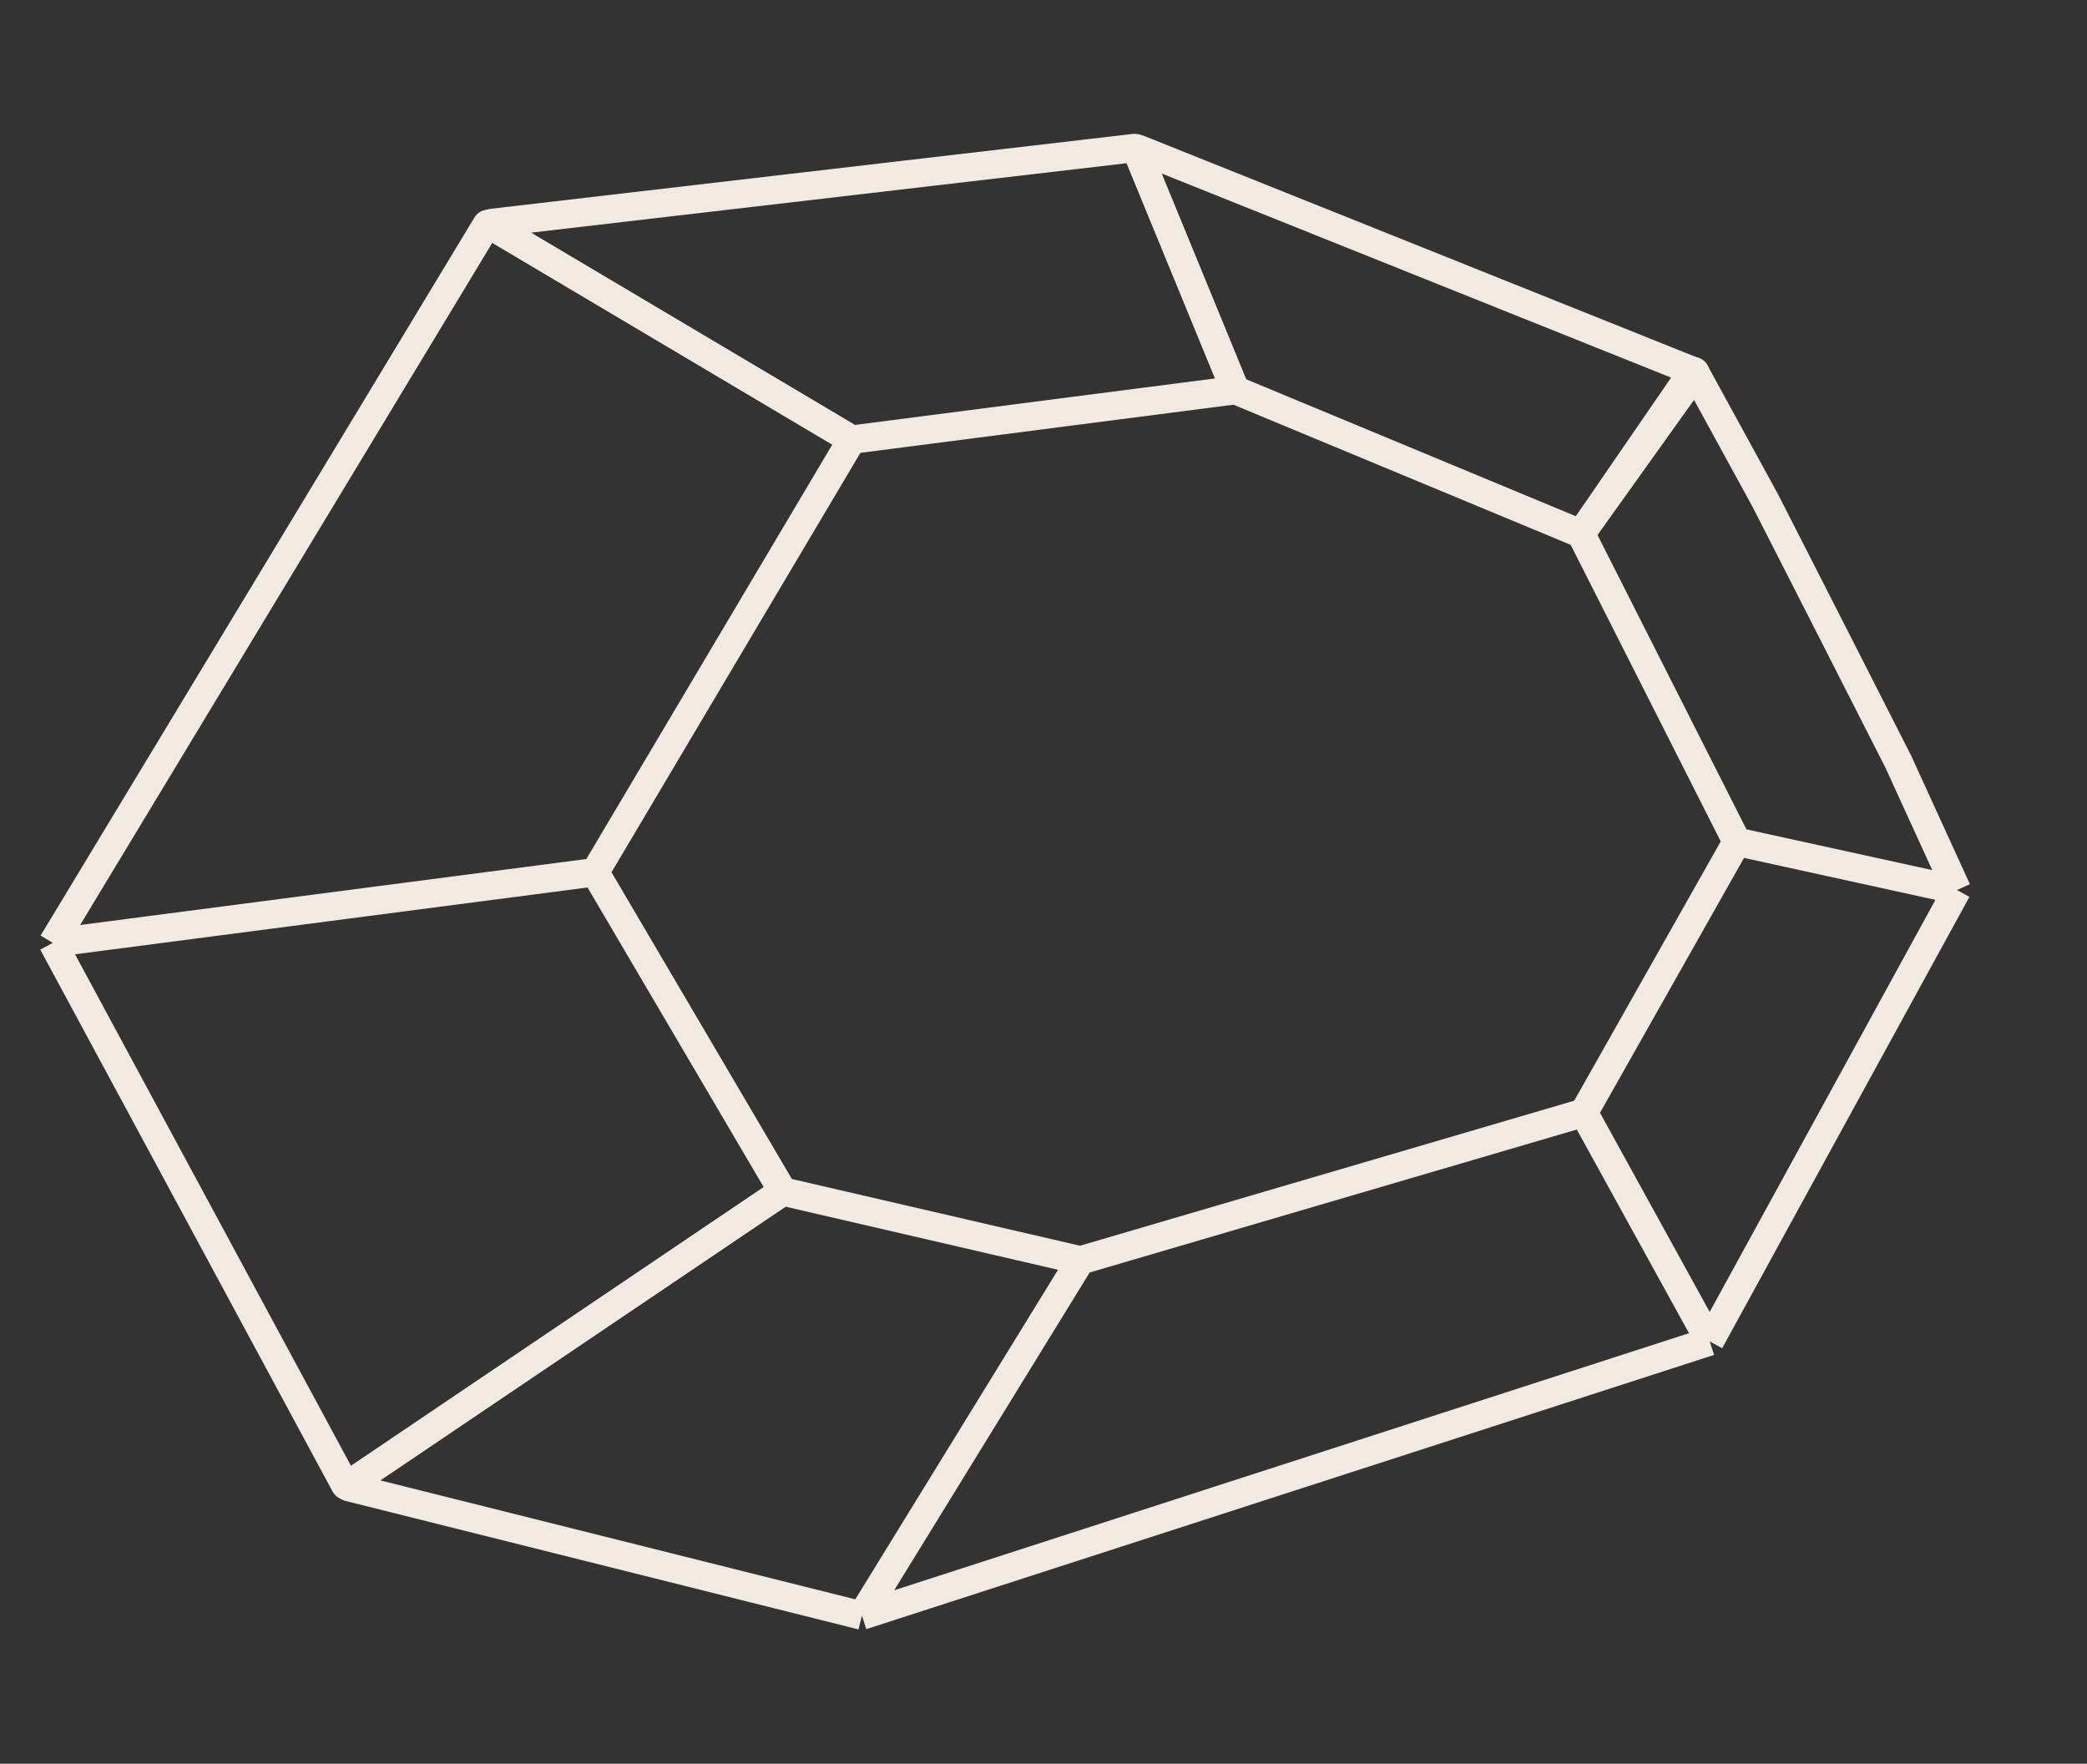
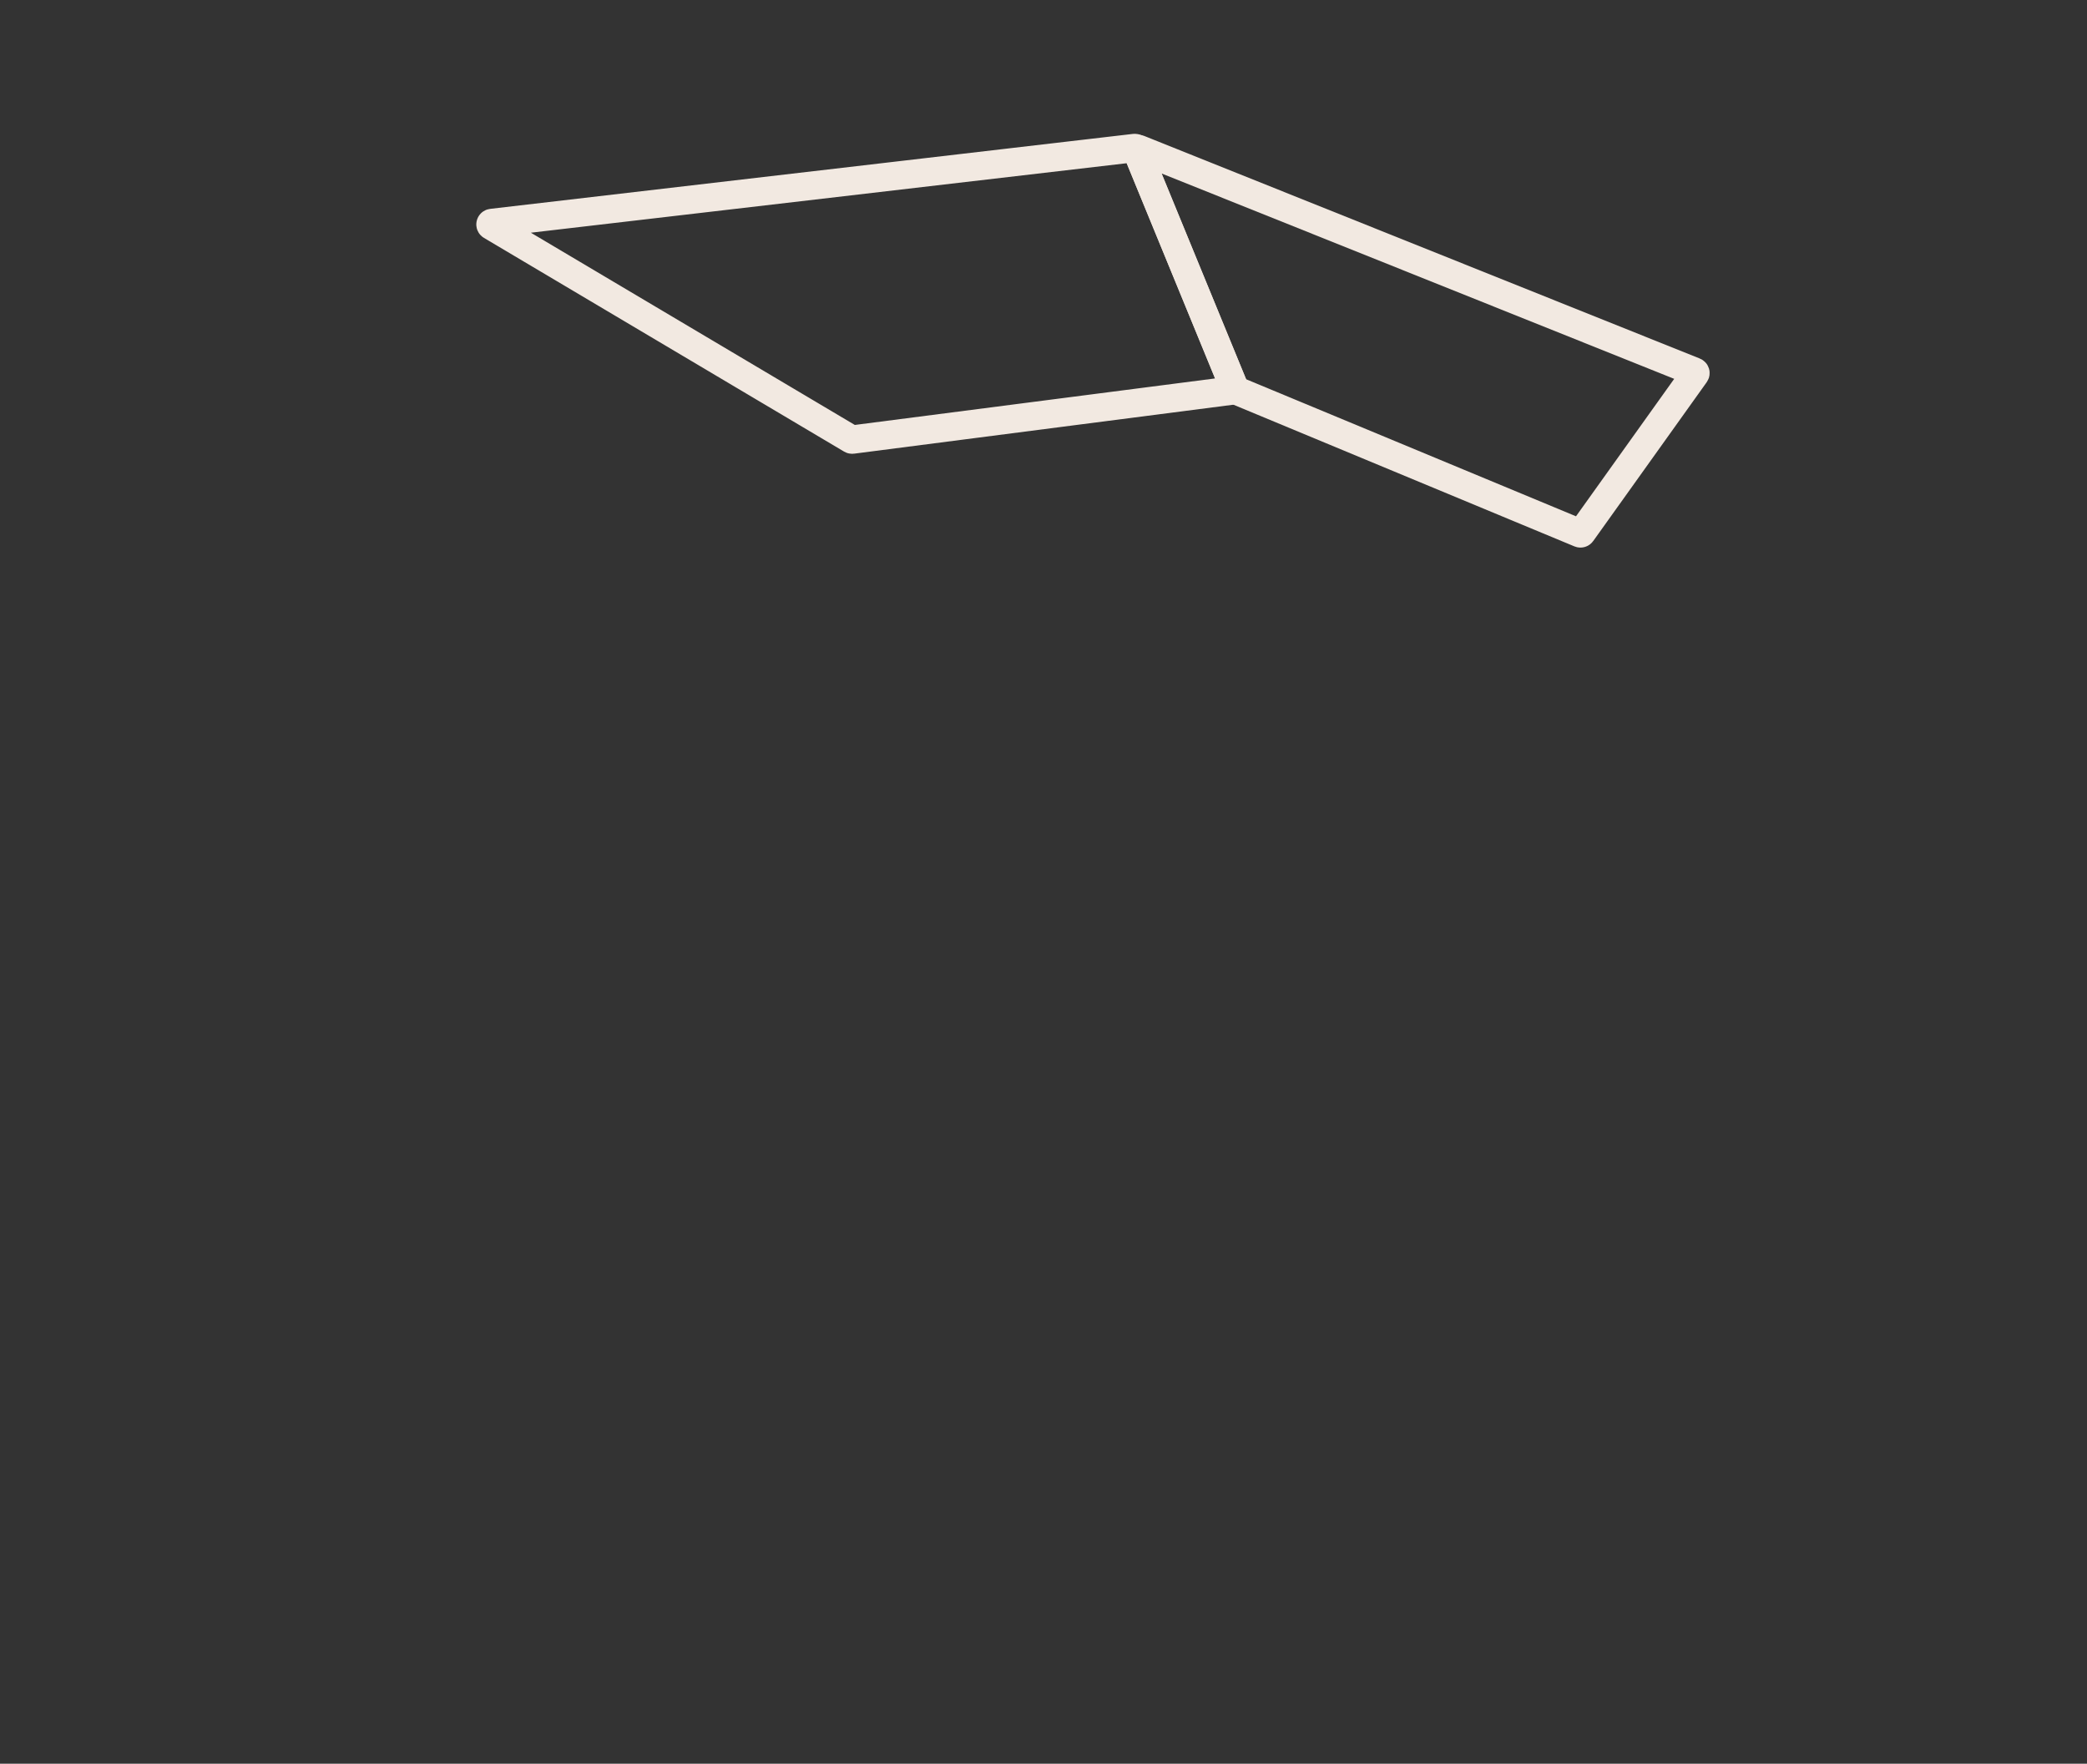
<svg xmlns="http://www.w3.org/2000/svg" width="213" height="180" viewBox="0 0 213 180" fill="none">
  <rect x="0" y="0" width="213" height="180" fill="#333333" stroke="none" />
-   <path d="M60.728 89.013L79.812 121.471C79.852 121.539 79.832 121.626 79.767 121.67L35.444 151.603C35.371 151.652 35.272 151.627 35.23 151.55L5.384 96.228M60.728 89.013L5.384 96.228M60.728 89.013L86.855 44.991C86.897 44.92 86.874 44.829 86.803 44.787L49.88 22.872C49.809 22.831 49.719 22.853 49.676 22.923L5.384 96.228" stroke="#F2E9E1" stroke-width="2.898" />
-   <path d="M87.969 164.885L35.633 151.779C35.508 151.747 35.479 151.583 35.586 151.511L79.831 121.631C79.865 121.608 79.907 121.6 79.948 121.609L110.272 128.632M87.969 164.885L110.272 128.632M87.969 164.885L174.494 136.899M110.272 128.632L161.638 113.558M174.494 136.899L161.638 113.558M174.494 136.899L199.73 90.835M161.638 113.558L177.262 85.91M199.73 90.835L177.262 85.91M199.73 90.835L193.732 77.717L186.056 62.628L180.153 51.061L172.978 37.948C172.924 37.851 172.787 37.844 172.724 37.935L161.406 54.401C161.375 54.446 161.371 54.504 161.396 54.553L177.262 85.91" stroke="#F2E9E1" stroke-width="2.898" />
  <path d="M116.238 15.217L172.946 37.935C173.036 37.971 173.068 38.081 173.012 38.159L161.425 54.375C161.385 54.431 161.311 54.453 161.247 54.426L126.124 39.834C126.088 39.819 126.059 39.79 126.043 39.754L116.045 15.412C115.995 15.29 116.116 15.168 116.238 15.217Z" stroke="#F2E9E1" stroke-width="2.898" />
  <path d="M125.875 39.842L86.984 44.863C86.951 44.867 86.918 44.86 86.889 44.843L50.132 23.032C50.01 22.96 50.05 22.773 50.191 22.756L115.799 15.105C115.866 15.097 115.929 15.134 115.954 15.196L125.994 39.637C126.031 39.728 125.972 39.829 125.875 39.842Z" stroke="#F2E9E1" stroke-width="2.898" />
</svg>